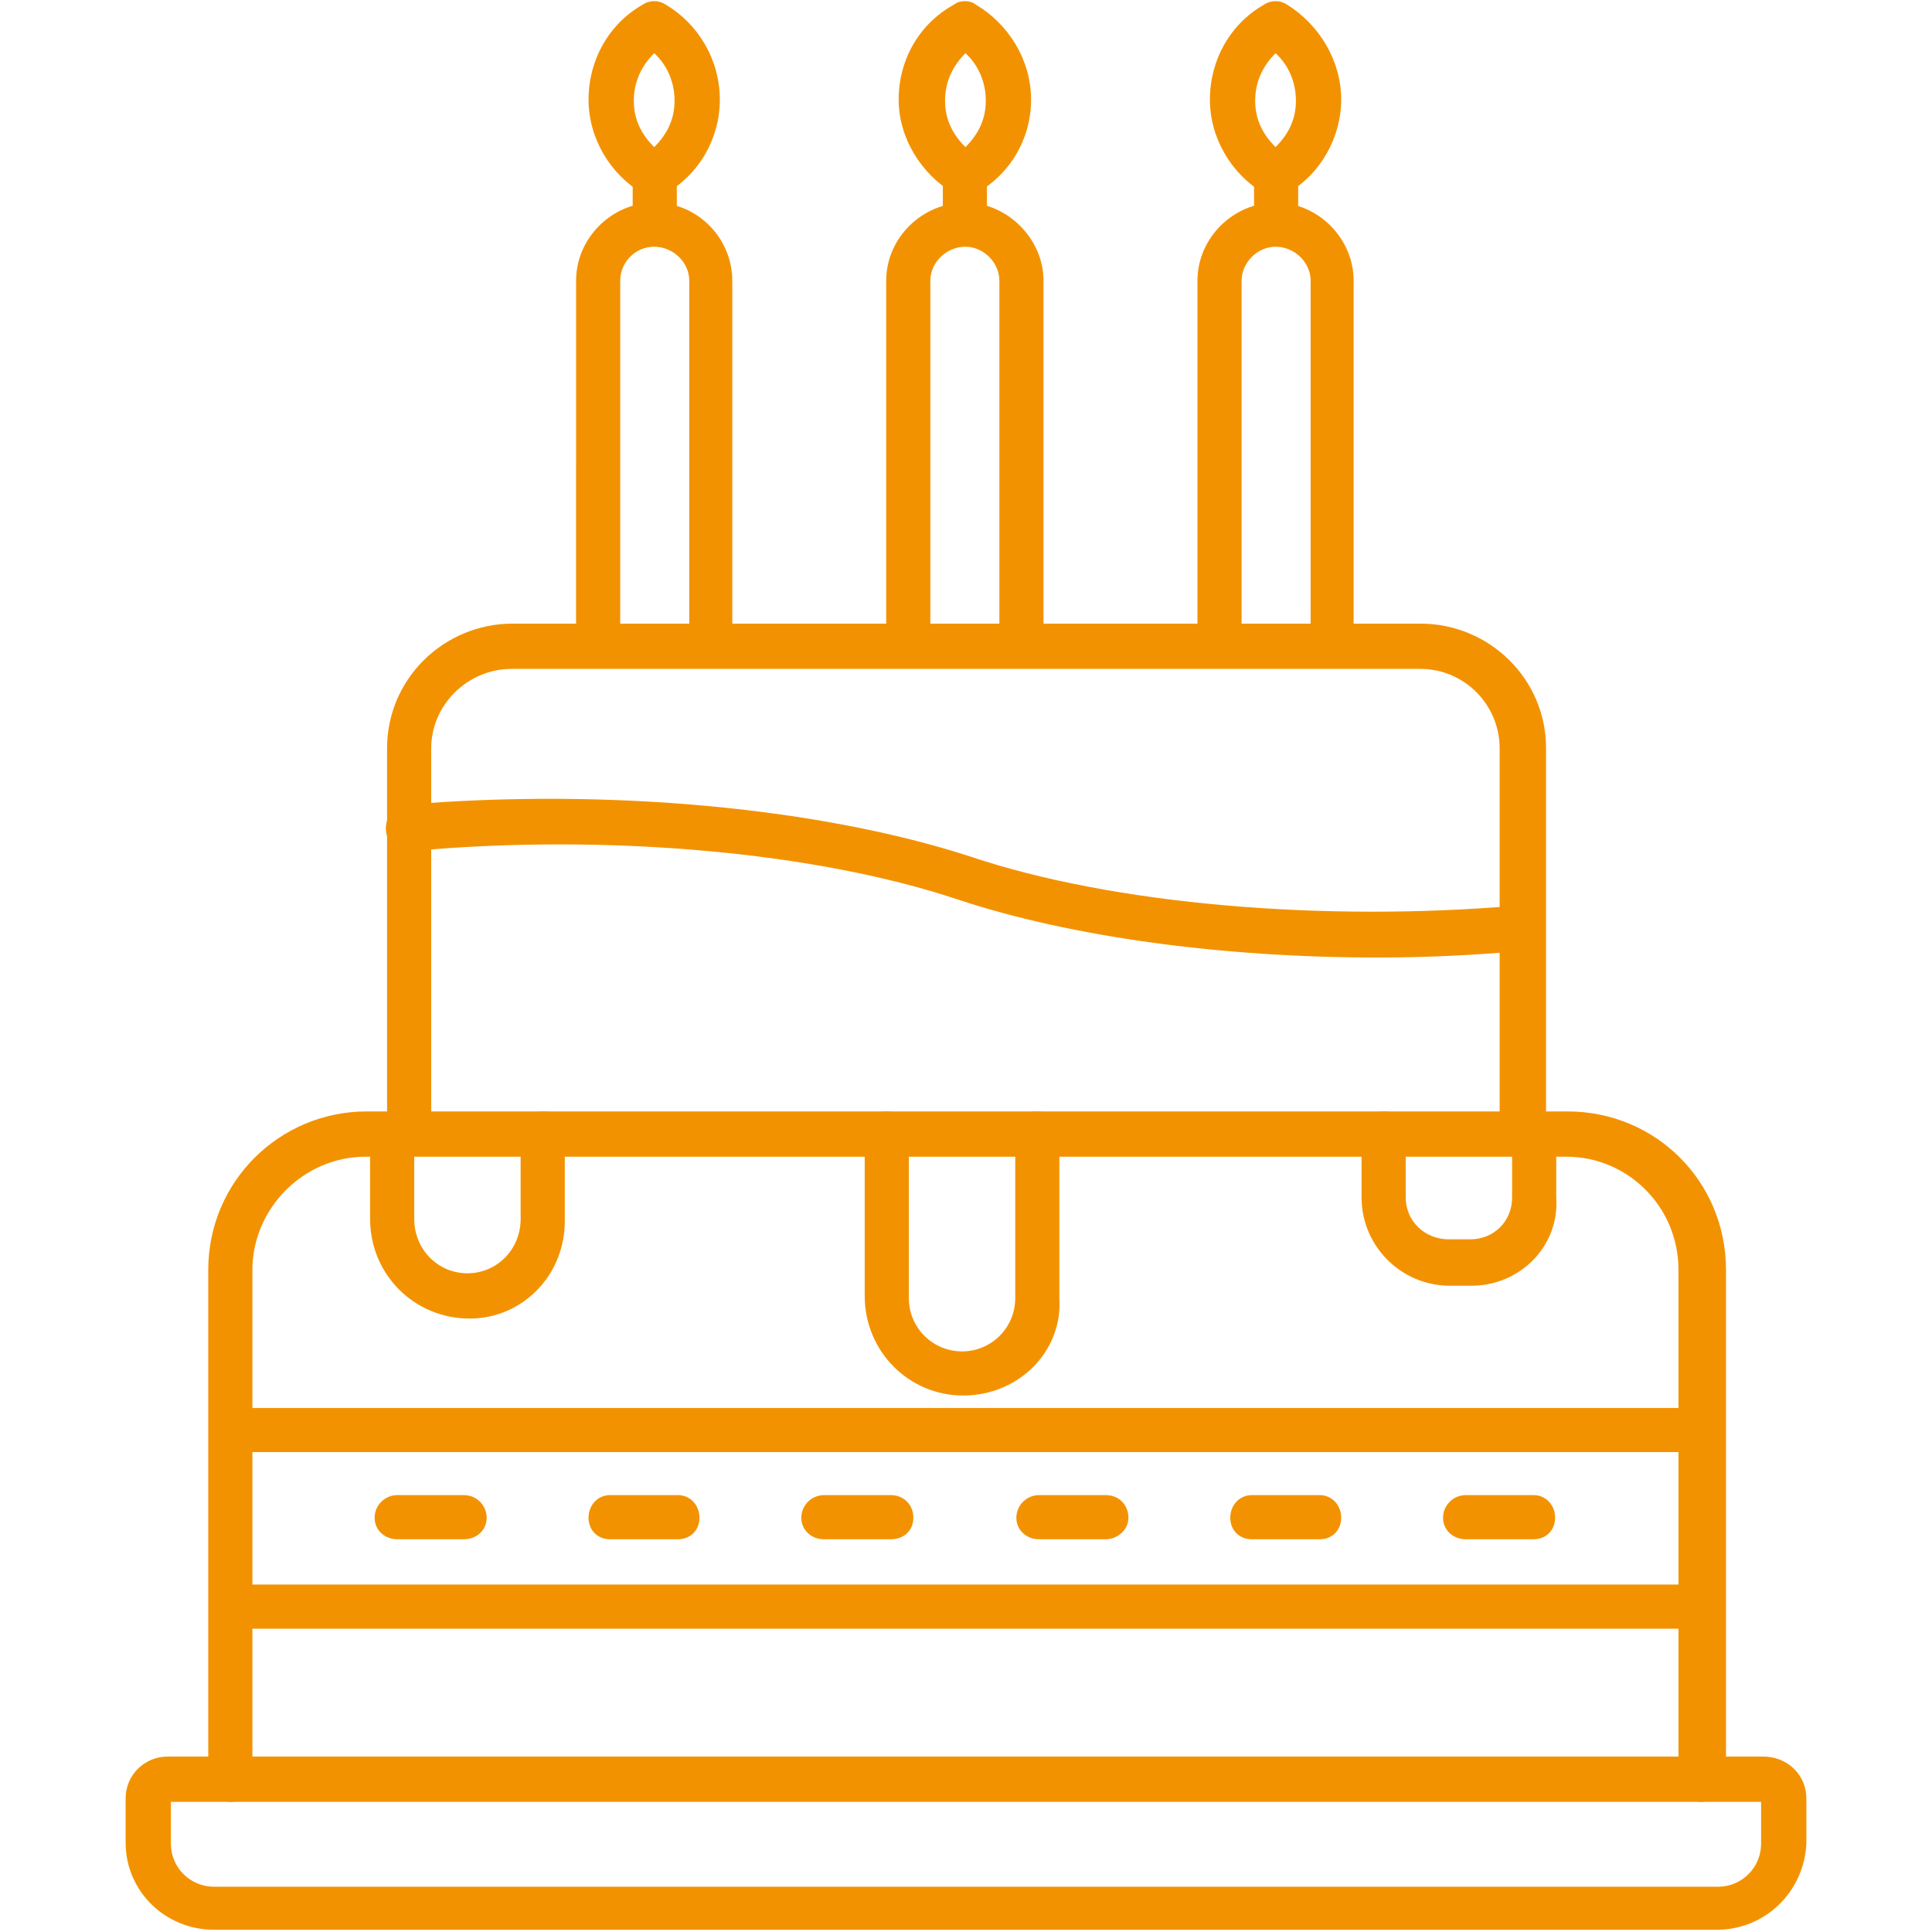
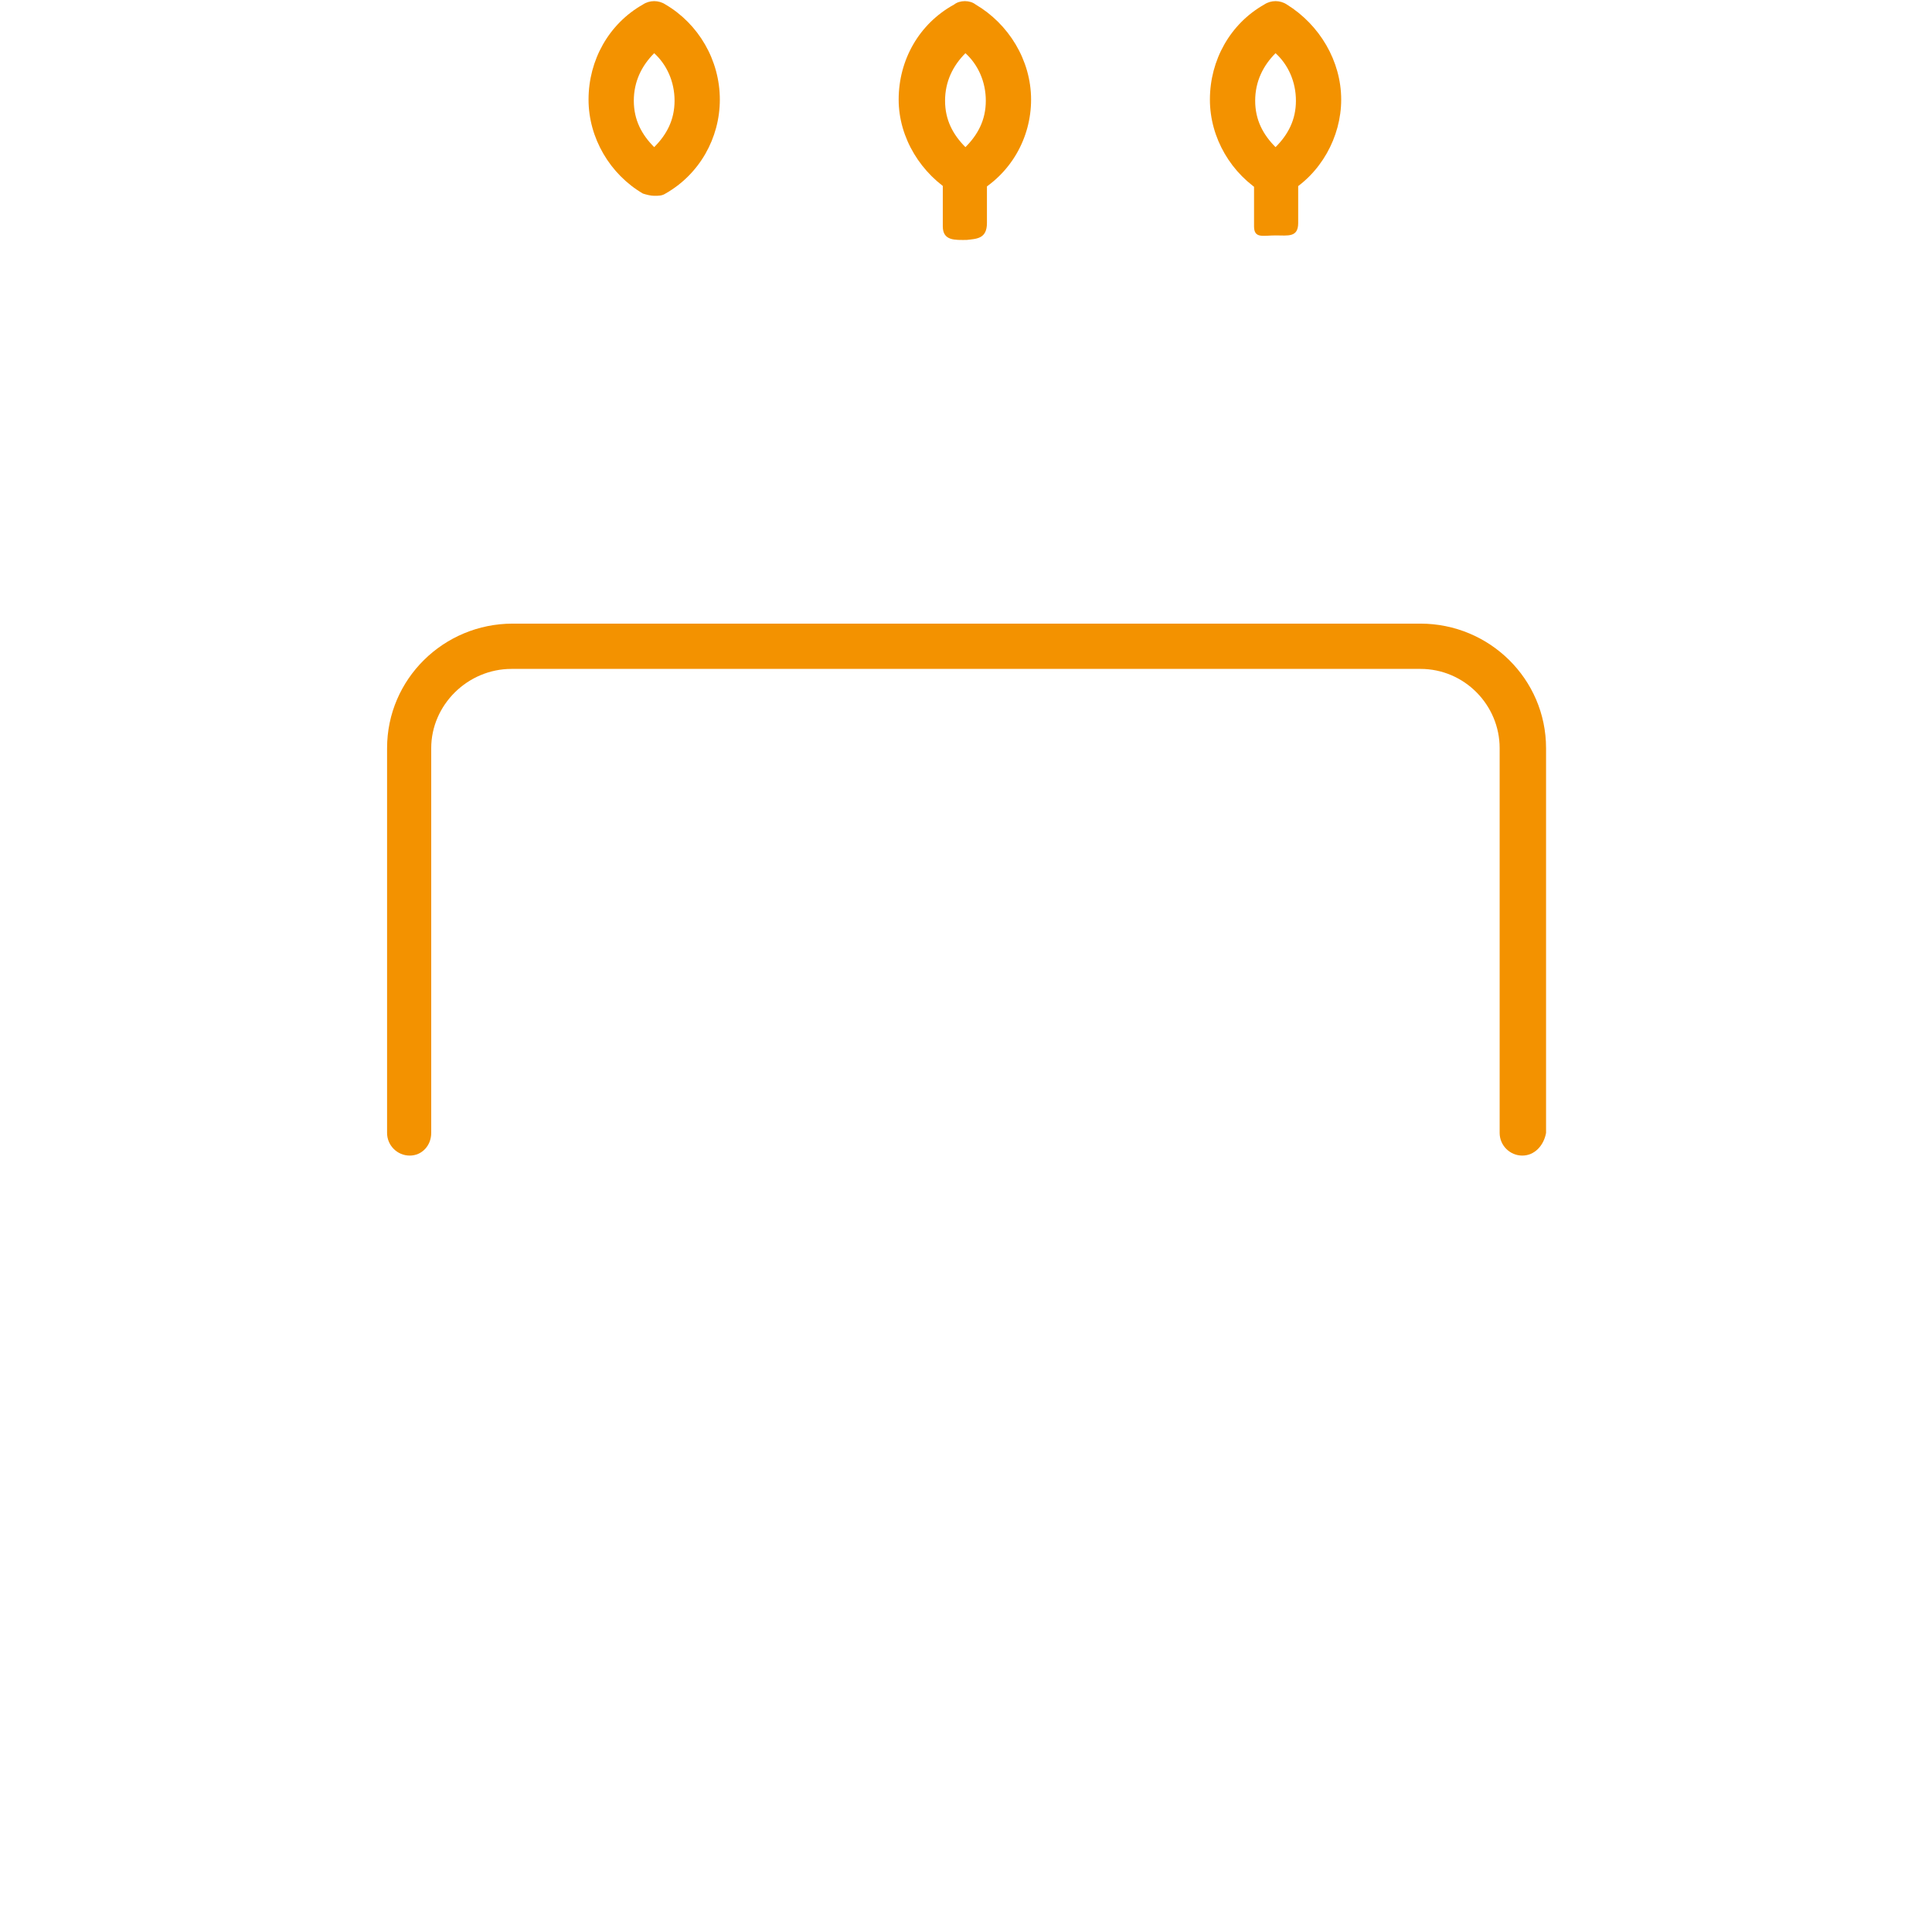
<svg xmlns="http://www.w3.org/2000/svg" width="512" height="512" x="0" y="0" viewBox="0 0 1707 1707" style="enable-background:new 0 0 512 512" xml:space="preserve" fill-rule="evenodd" class="">
  <g>
    <path d="M1345 1021c-11 0-20-9-20-20V661c0-38-31-70-70-70H452c-39 0-71 32-71 70v340c0 11-8 20-19 20s-20-9-20-20V661c0-61 50-110 111-110h802c61 0 111 49 111 110v340c-2 11-10 20-21 20z" fill="#f39200" opacity="1" data-original="#000000" class="" />
-     <path d="M1217 846c-137 0-270-18-370-51-125-42-310-59-484-43-11 1-21-7-22-18-1-12 7-21 18-23 180-15 367 3 499 46 125 42 311 58 484 43 11-1 21 7 22 18 2 11-7 21-18 22-43 4-86 6-129 6zM1503 1592c-11 0-20-9-20-20v-450c0-56-45-100-99-100H323c-55 0-100 46-100 100v450c0 11-8 20-19 20s-20-9-20-20v-450c0-78 63-140 140-140h1061c78 0 140 62 140 140v450c-1 10-11 20-22 20z" fill="#f39200" opacity="1" data-original="#000000" class="" />
-     <path d="M1503 1439H202c-11 0-8-10-8-21s-3-18 8-18h1301c11 0 19 9 19 20s-8 19-19 19zM1503 1283H202c-11 0-10-9-10-20s-1-19 10-19h1301c11 0 19 8 19 19s-8 20-19 20zM851 1233c-48 0-87-39-87-88v-144c0-11 8-19 19-19s20 8 20 19v146c0 26 21 47 47 47s47-21 47-47v-146c0-11 8-19 19-19 12 0 20 8 20 19v146c3 47-36 86-85 86zM1300 1136h-19c-43 0-78-35-78-78v-57c0-11 9-19 20-19s19 8 19 19v57c0 21 17 37 38 37h19c21 0 37-16 37-37v-57c0-11 9-19 20-19s19 8 19 19v57c3 43-32 78-75 78zM415 1165c-49 0-88-39-88-88v-76c0-11 9-19 20-19s19 8 19 19v76c0 27 21 48 47 48s47-21 47-48v-76c0-11 9-19 20-19s19 8 19 19v76c1 49-37 88-84 88zM410 1360h-59c-11 0-20-8-20-19s9-20 20-20h59c11 0 20 9 20 20s-9 19-20 19zM599 1360h-60c-11 0-19-8-19-19s8-20 19-20h60c11 0 19 9 19 20s-8 19-19 19zM787 1360h-59c-11 0-20-8-20-19s9-20 20-20h59c12 0 20 9 20 20s-8 19-20 19zM977 1360h-59c-11 0-20-8-20-19s9-20 20-20h59c12 0 20 9 20 20s-10 19-20 19zM1166 1360h-60c-11 0-19-8-19-19s8-20 19-20h60c11 0 19 9 19 20s-8 19-19 19zM1355 1360h-60c-11 0-20-8-20-19s9-20 20-20h60c11 0 19 9 19 20s-8 19-19 19zM1517 1705H189c-43 0-78-34-78-77v-39c0-21 17-37 37-37h1410c21 0 38 16 38 37v40c-2 42-36 76-79 76zM151 1592v37c0 21 17 38 38 38h1329c21 0 38-17 38-38v-37zM903 589c-12 0-20-8-20-19V248c0-16-14-30-30-30-17 0-31 14-31 30v322c0 11-8 19-19 19s-20-8-20-19V248c0-38 32-69 70-69 37 0 69 32 69 69v322c0 11-8 19-19 19zM628 589c-11 0-19-8-19-19V248c0-16-14-30-31-30s-30 14-30 30v322c0 11-9 19-20 19s-19-8-19-19V248c0-38 32-69 69-69 39 0 69 32 69 69v322c2 11-8 19-19 19zM1177 589c-11 0-19-8-19-19V248c0-16-14-30-31-30-16 0-30 14-30 30v322c0 11-9 19-20 19s-19-8-19-19V248c0-38 32-69 69-69 38 0 69 32 69 69v322c0 11-8 19-19 19z" fill="#f39200" opacity="1" data-original="#000000" class="" />
-     <path d="M578 211c-11 0-19 0-19-11v-46c0-11 8-19 19-19s20 8 20 19v44c1 12-9 13-20 13z" fill="#f39200" opacity="1" data-original="#000000" class="" />
    <path d="M578 173c-3 0-7-1-10-2-29-17-48-49-48-83 0-35 18-67 48-84 6-4 14-4 20 0 29 17 48 49 48 84 0 34-18 66-48 83-3 2-6 2-10 2zm0-126c-11 11-18 25-18 42s7 30 18 41c11-11 18-24 18-41s-7-32-18-42zM833 200v-46c0-11 9-21 20-21s19 9 19 20v44c0 14-9 14-18 15-10 0-21 1-21-12zM1127 208c-11 0-19 3-19-8v-46c-2-11 8-21 19-21s20 9 20 20v44c0 13-9 11-20 11z" fill="#f39200" opacity="1" data-original="#000000" class="" />
    <path d="M853 173c-3 0-7-1-10-2-29-17-49-49-49-83 0-35 18-67 49-84 5-4 14-4 19 0 29 17 49 49 49 84 0 34-18 66-49 83-2 2-7 2-9 2zm0-126c-11 11-18 25-18 42s7 30 18 41c11-11 18-24 18-41s-7-32-18-42zM1127 173c-3 0-7-1-10-2-29-17-48-49-48-83 0-35 18-67 48-84 6-4 14-4 20 0 29 18 48 50 48 84 0 33-18 66-48 83-3 2-7 2-10 2zm0-126c-11 11-18 25-18 42s7 30 18 41c11-11 18-24 18-41s-7-32-18-42z" fill="#f39200" opacity="1" data-original="#000000" class="" />
  </g>
</svg>